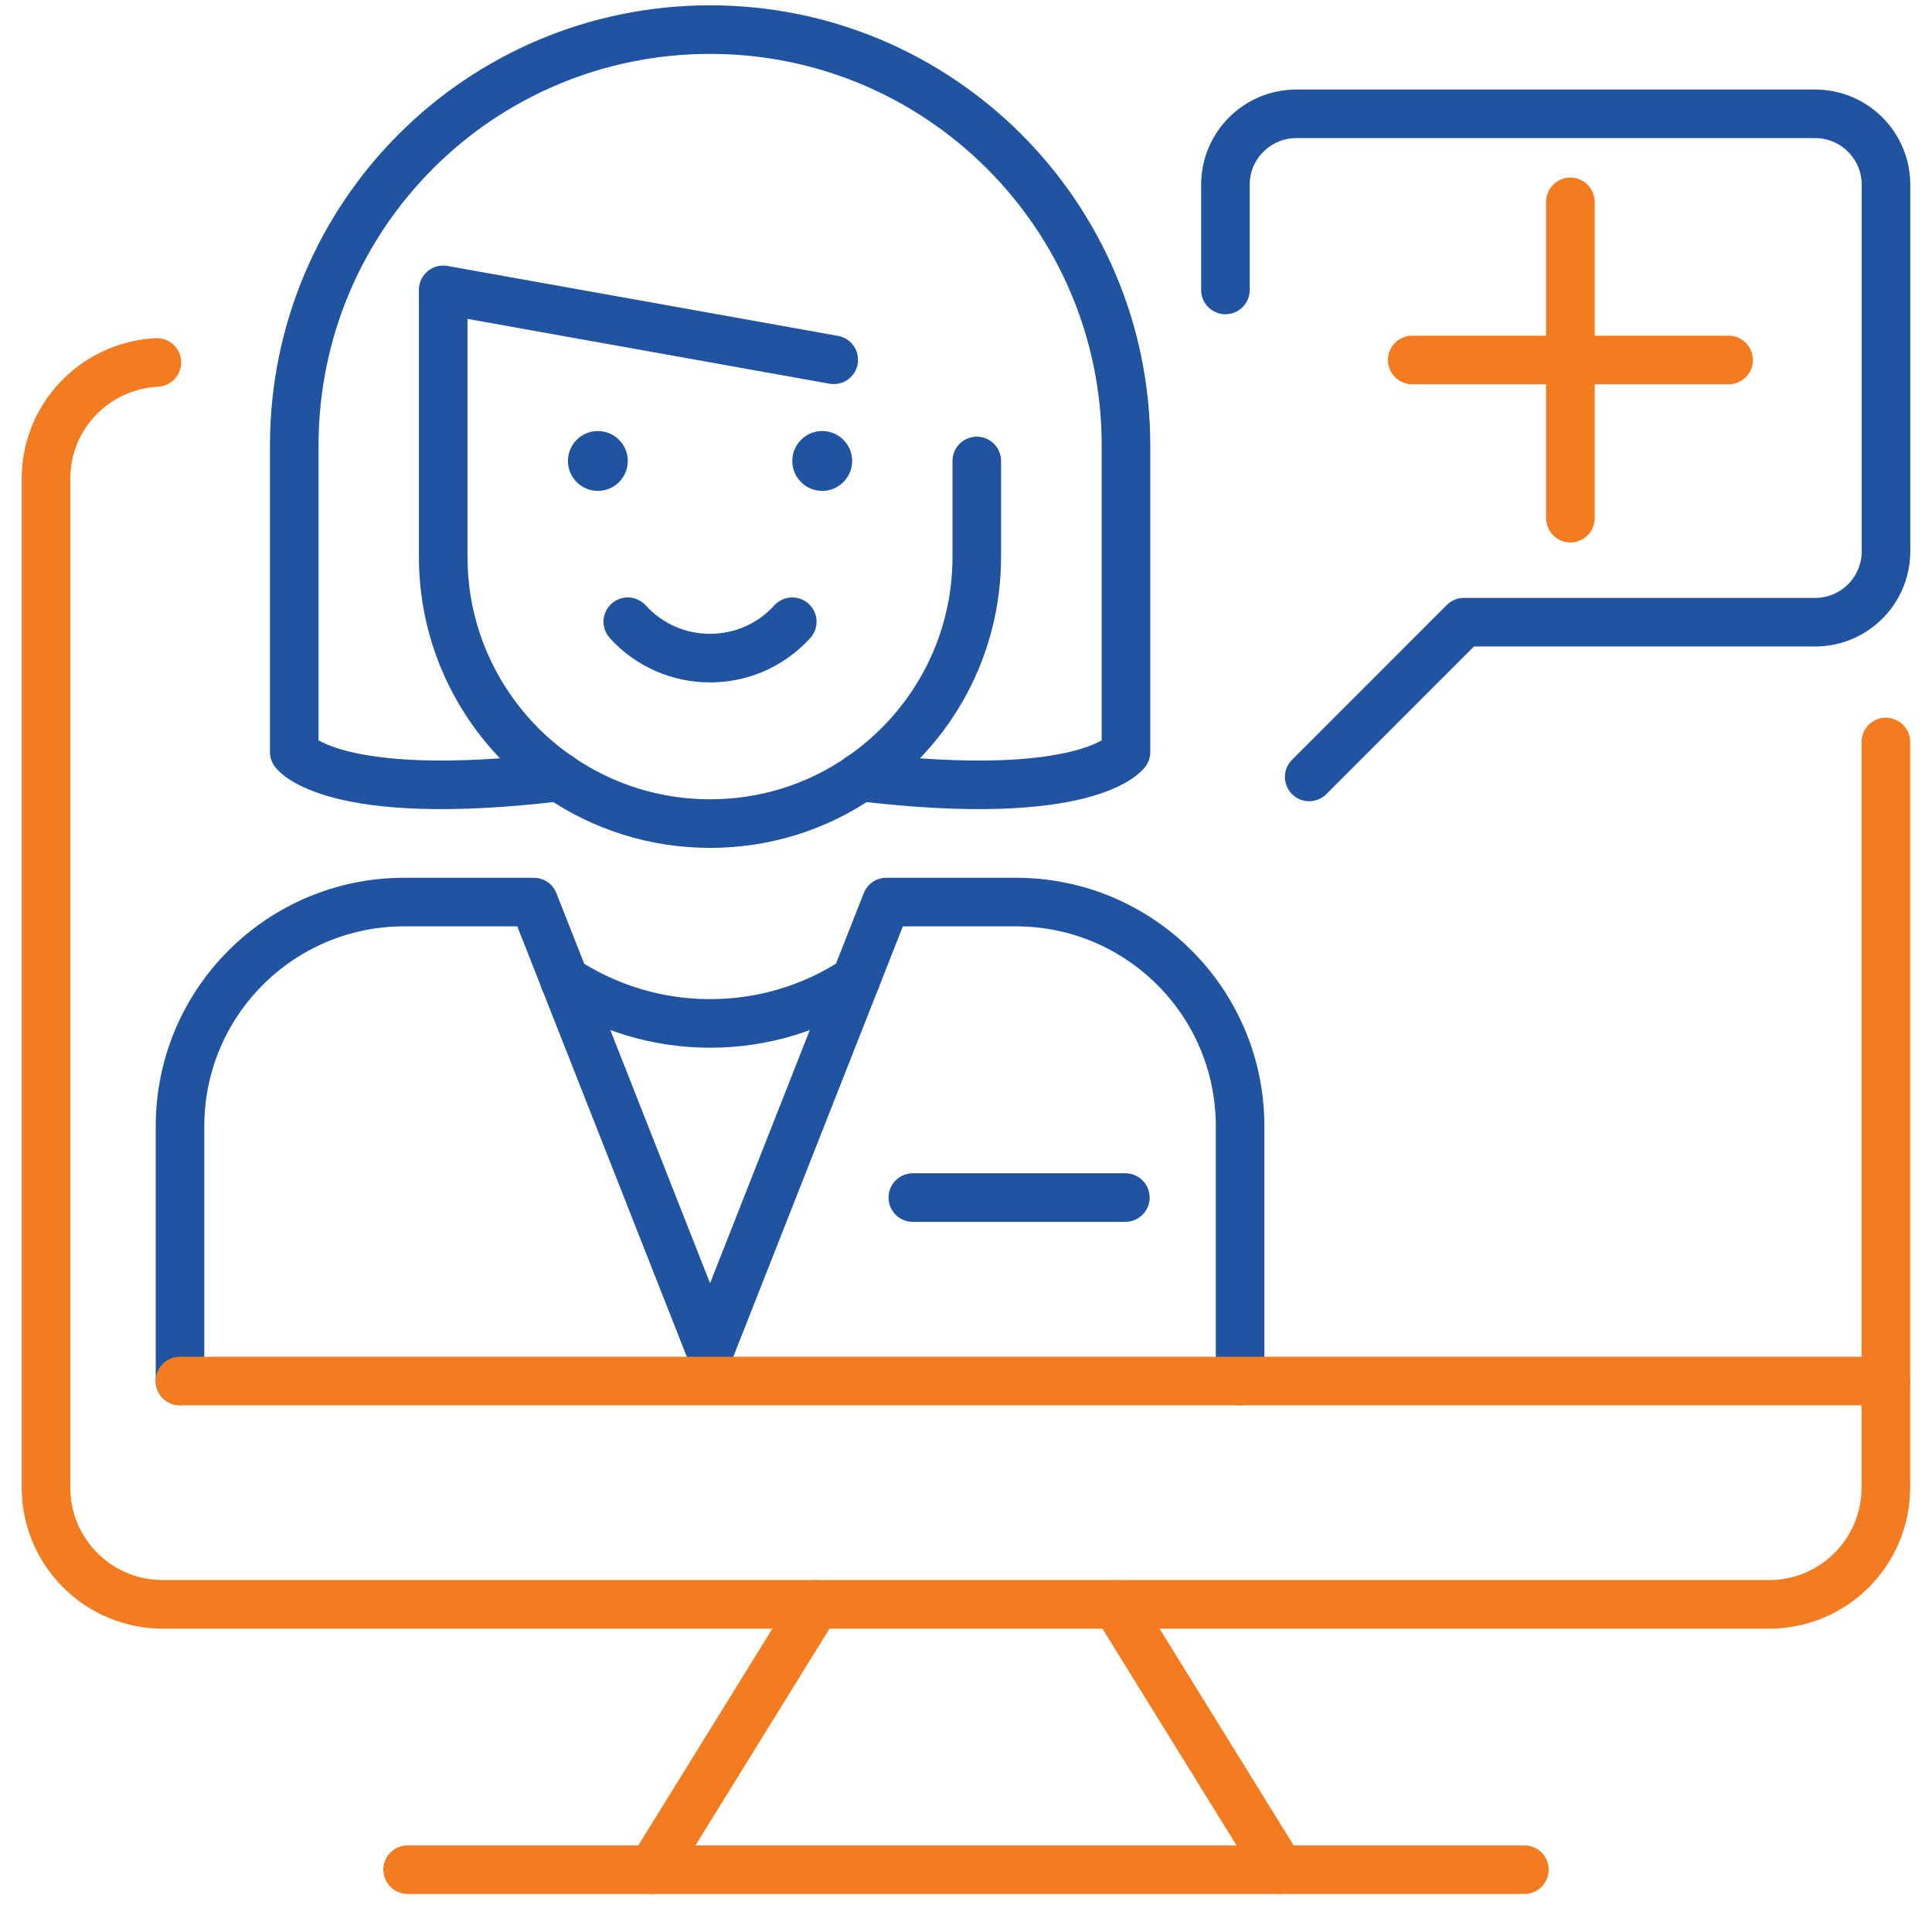
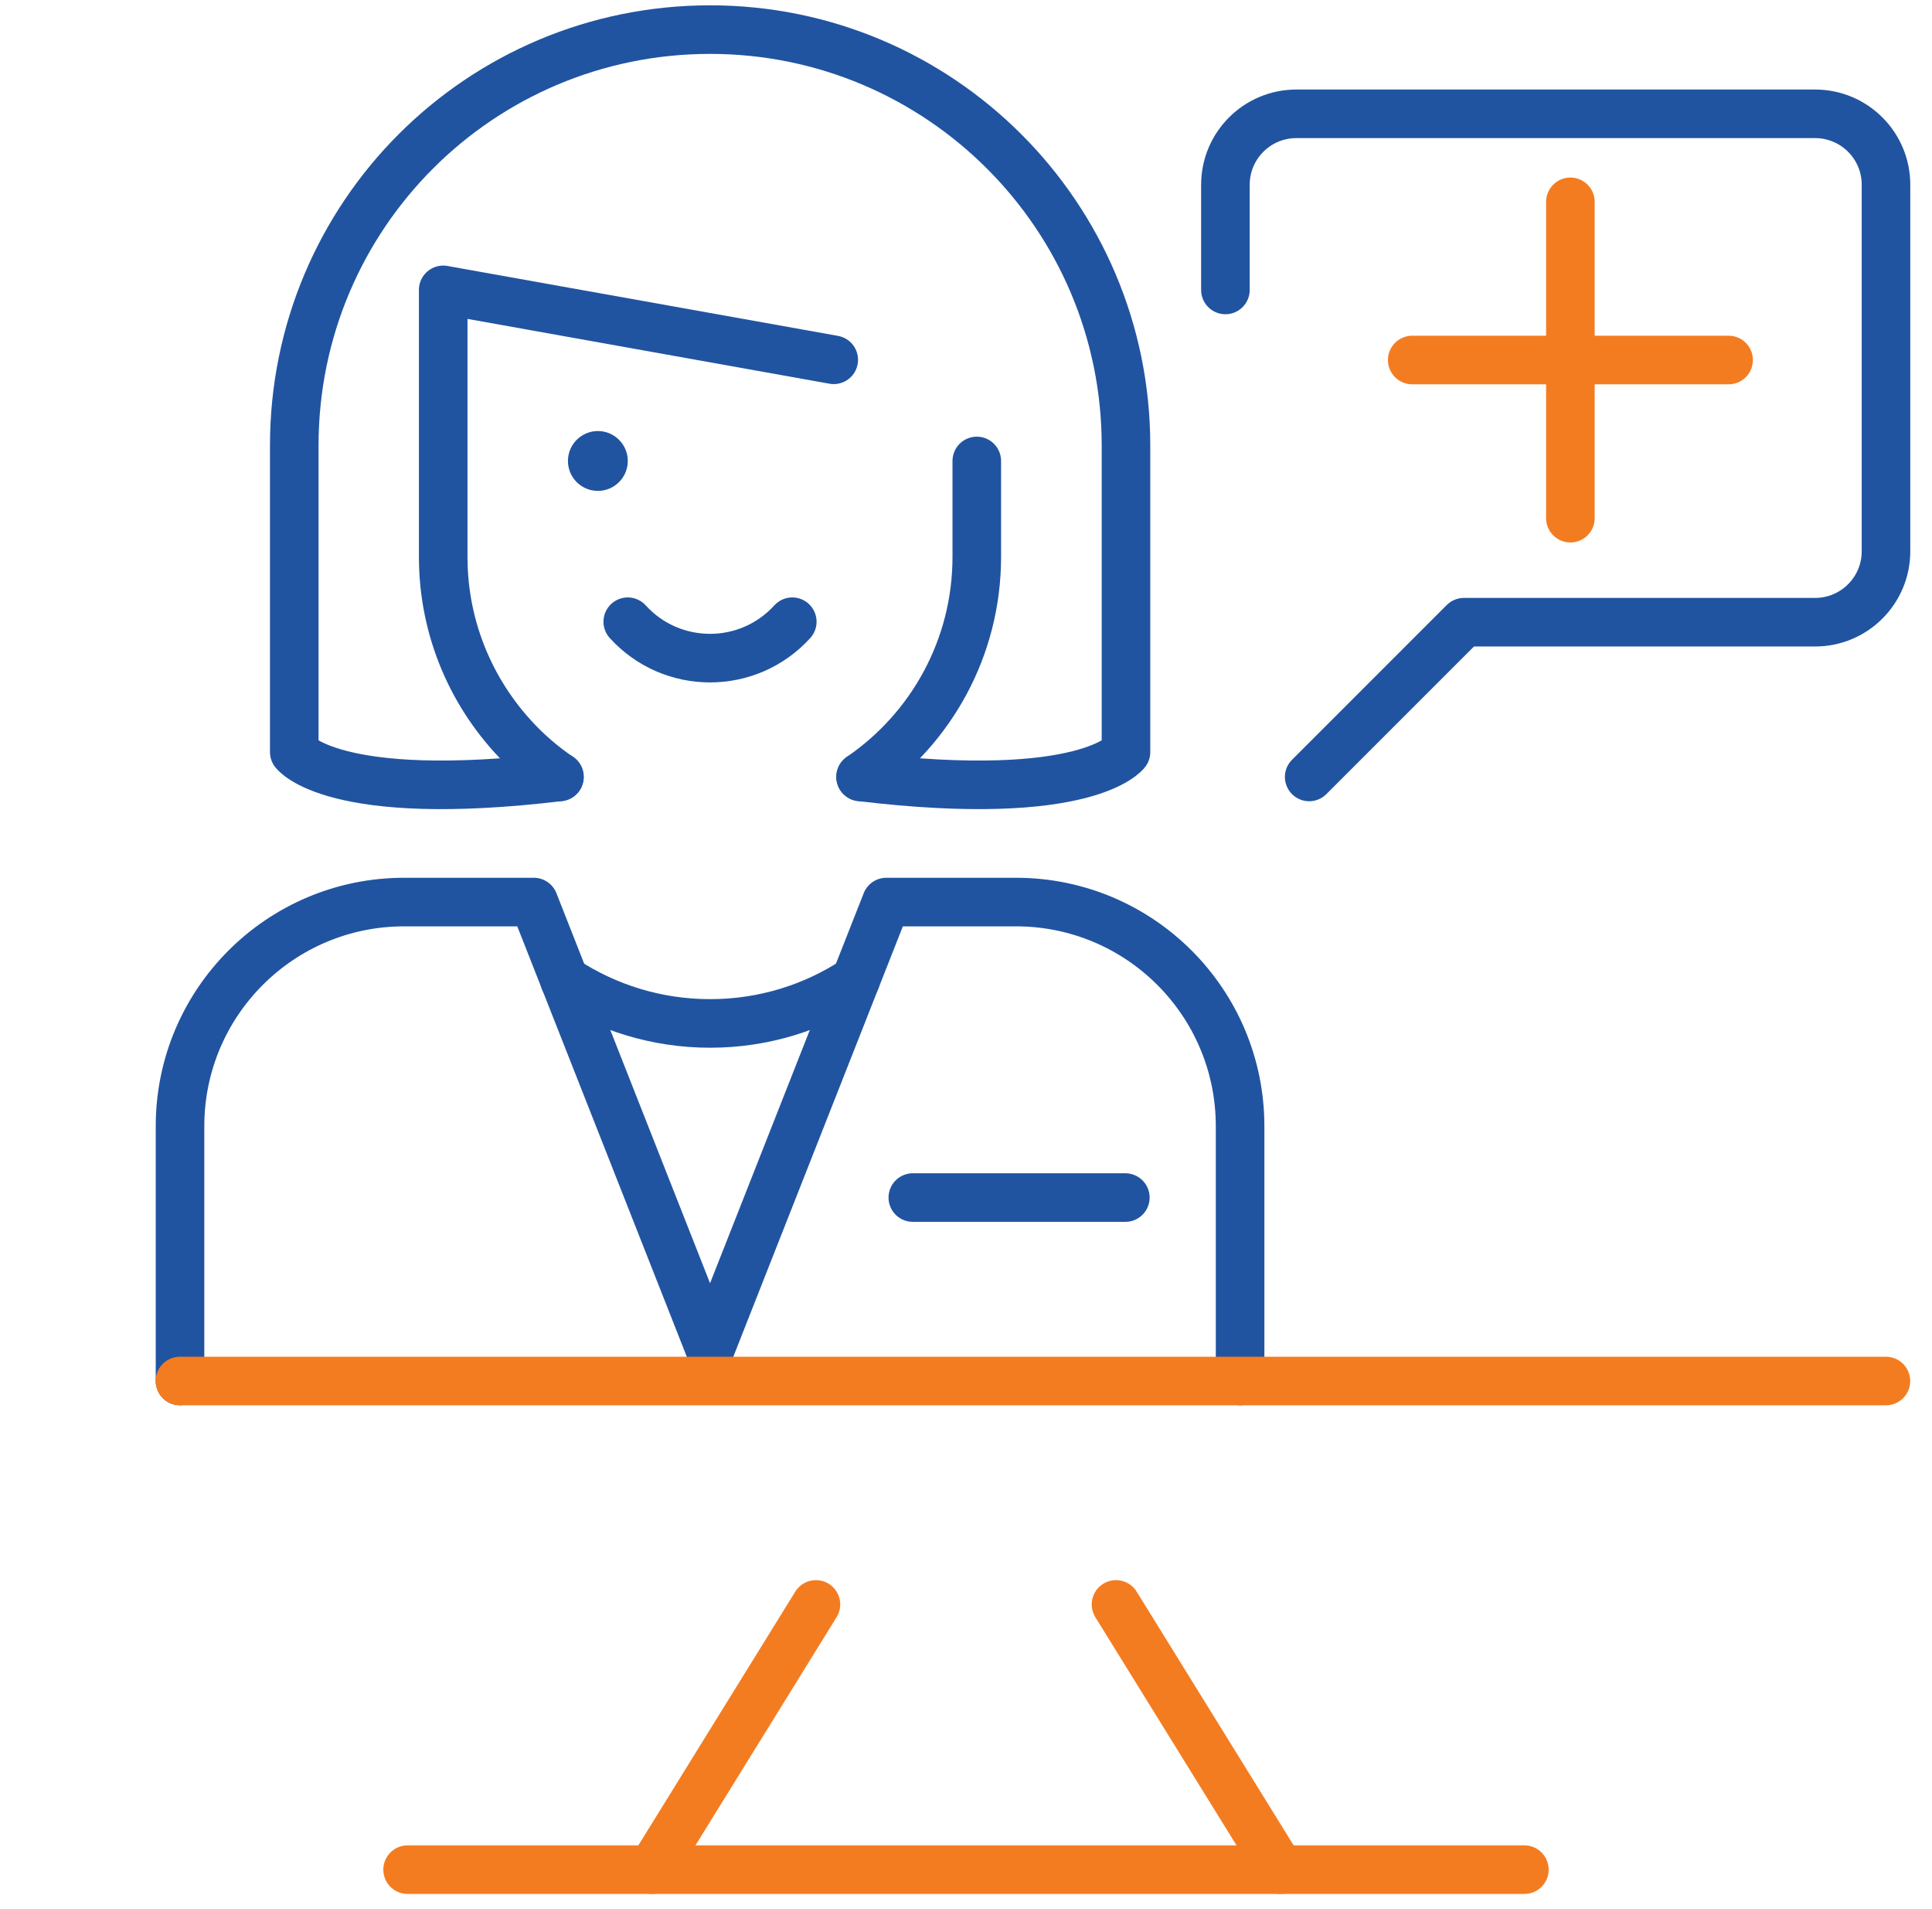
<svg xmlns="http://www.w3.org/2000/svg" width="84" height="83" viewBox="0 0 84 83" fill="none">
  <path d="M68.278 22.527V8.775" stroke="#F47C20" stroke-width="2.112" stroke-linecap="round" stroke-linejoin="round" />
  <path d="M61.401 15.651H75.157" stroke="#F47C20" stroke-width="2.112" stroke-linecap="round" stroke-linejoin="round" />
  <path d="M25.994 21.341C26.712 21.341 27.295 20.759 27.295 20.04C27.295 19.322 26.712 18.739 25.994 18.739C25.275 18.739 24.693 19.322 24.693 20.04C24.693 20.759 25.275 21.341 25.994 21.341Z" fill="#2154A0" />
-   <path d="M35.749 21.341C36.467 21.341 37.05 20.759 37.05 20.04C37.05 19.322 36.467 18.739 35.749 18.739C35.03 18.739 34.447 19.322 34.447 20.04C34.447 20.759 35.03 21.341 35.749 21.341Z" fill="#2154A0" />
  <path d="M39.688 52.063H48.928" stroke="#2154A0" stroke-width="2.112" stroke-linecap="round" stroke-linejoin="round" />
  <path d="M53.917 60.038V48.961C53.917 43.578 49.555 39.216 44.171 39.216H38.536L30.872 58.668L23.209 39.216H17.573C12.189 39.216 7.827 43.578 7.827 48.961V60.038" stroke="#2154A0" stroke-width="2.112" stroke-linecap="round" stroke-linejoin="round" />
  <path d="M37.202 42.602C35.387 43.797 33.213 44.493 30.876 44.493C28.538 44.493 26.365 43.797 24.541 42.605" stroke="#2154A0" stroke-width="2.112" stroke-linecap="round" stroke-linejoin="round" />
  <path d="M37.417 33.777C47.3 34.963 48.956 32.695 48.956 32.695V19.369C48.956 9.38 40.852 1.287 30.875 1.287C25.881 1.287 21.355 3.306 18.084 6.577C14.813 9.848 12.794 14.374 12.794 19.369V32.695C12.794 32.695 14.448 34.963 24.325 33.777" stroke="#2154A0" stroke-width="2.112" stroke-linecap="round" stroke-linejoin="round" />
-   <path d="M37.417 33.777C35.56 35.06 33.305 35.805 30.873 35.805C28.441 35.805 26.185 35.057 24.319 33.777" stroke="#2154A0" stroke-width="2.112" stroke-linecap="round" stroke-linejoin="round" />
  <path d="M42.469 20.04V24.208C42.469 28.178 40.469 31.689 37.417 33.774" stroke="#2154A0" stroke-width="2.112" stroke-linecap="round" stroke-linejoin="round" />
  <path d="M36.25 15.642L19.27 12.602V24.208C19.27 27.412 20.571 30.303 22.665 32.406C23.173 32.914 23.726 33.373 24.319 33.774" stroke="#2154A0" stroke-width="2.112" stroke-linecap="round" stroke-linejoin="round" />
  <path d="M27.294 27.029C29.212 29.139 32.529 29.139 34.447 27.029" stroke="#2154A0" stroke-width="2.112" stroke-linecap="round" stroke-linejoin="round" />
  <path d="M35.475 69.751L28.343 81.281" stroke="#F47C20" stroke-width="2.112" stroke-linecap="round" stroke-linejoin="round" />
  <path d="M48.522 69.751L55.657 81.281" stroke="#F47C20" stroke-width="2.112" stroke-linecap="round" stroke-linejoin="round" />
  <path d="M66.277 81.281H41.998H17.722" stroke="#F47C20" stroke-width="2.112" stroke-linecap="round" stroke-linejoin="round" />
  <path d="M81.996 60.039H7.824" stroke="#F47C20" stroke-width="2.112" stroke-linecap="round" stroke-linejoin="round" />
-   <path d="M6.821 15.757C4.14 15.894 2 18.092 2 20.809V64.671C2 67.477 4.274 69.748 7.077 69.748H76.917C79.723 69.748 81.994 67.474 81.994 64.671V32.257" stroke="#F47C20" stroke-width="2.112" stroke-linecap="round" stroke-linejoin="round" />
  <path d="M53.279 12.605V8.033C53.279 6.328 54.66 4.948 56.365 4.948H78.915C80.62 4.948 82 6.328 82 8.033V23.965C82 25.67 80.62 27.05 78.915 27.05H63.648L56.921 33.777" stroke="#2154A0" stroke-width="2.112" stroke-linecap="round" stroke-linejoin="round" />
</svg>